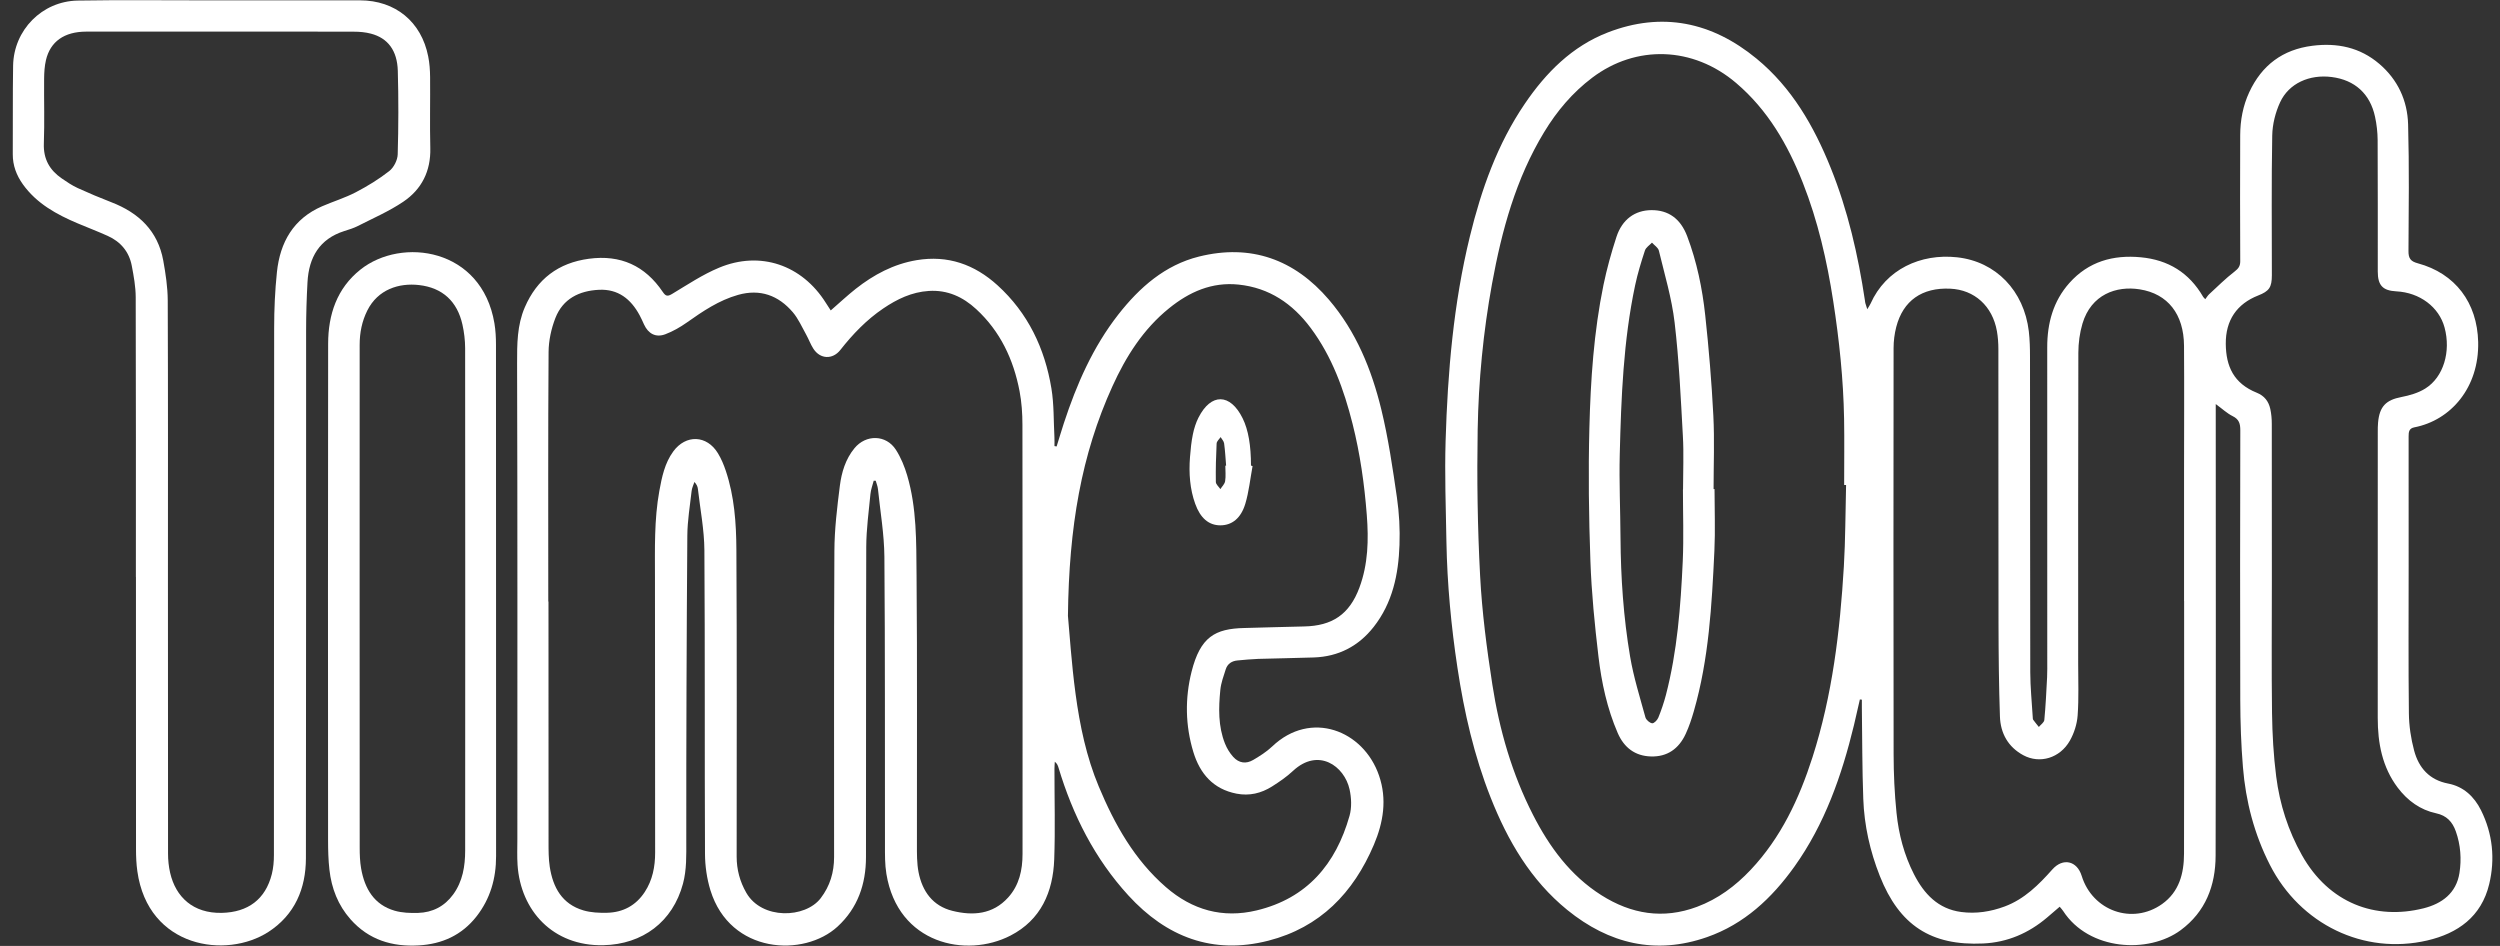
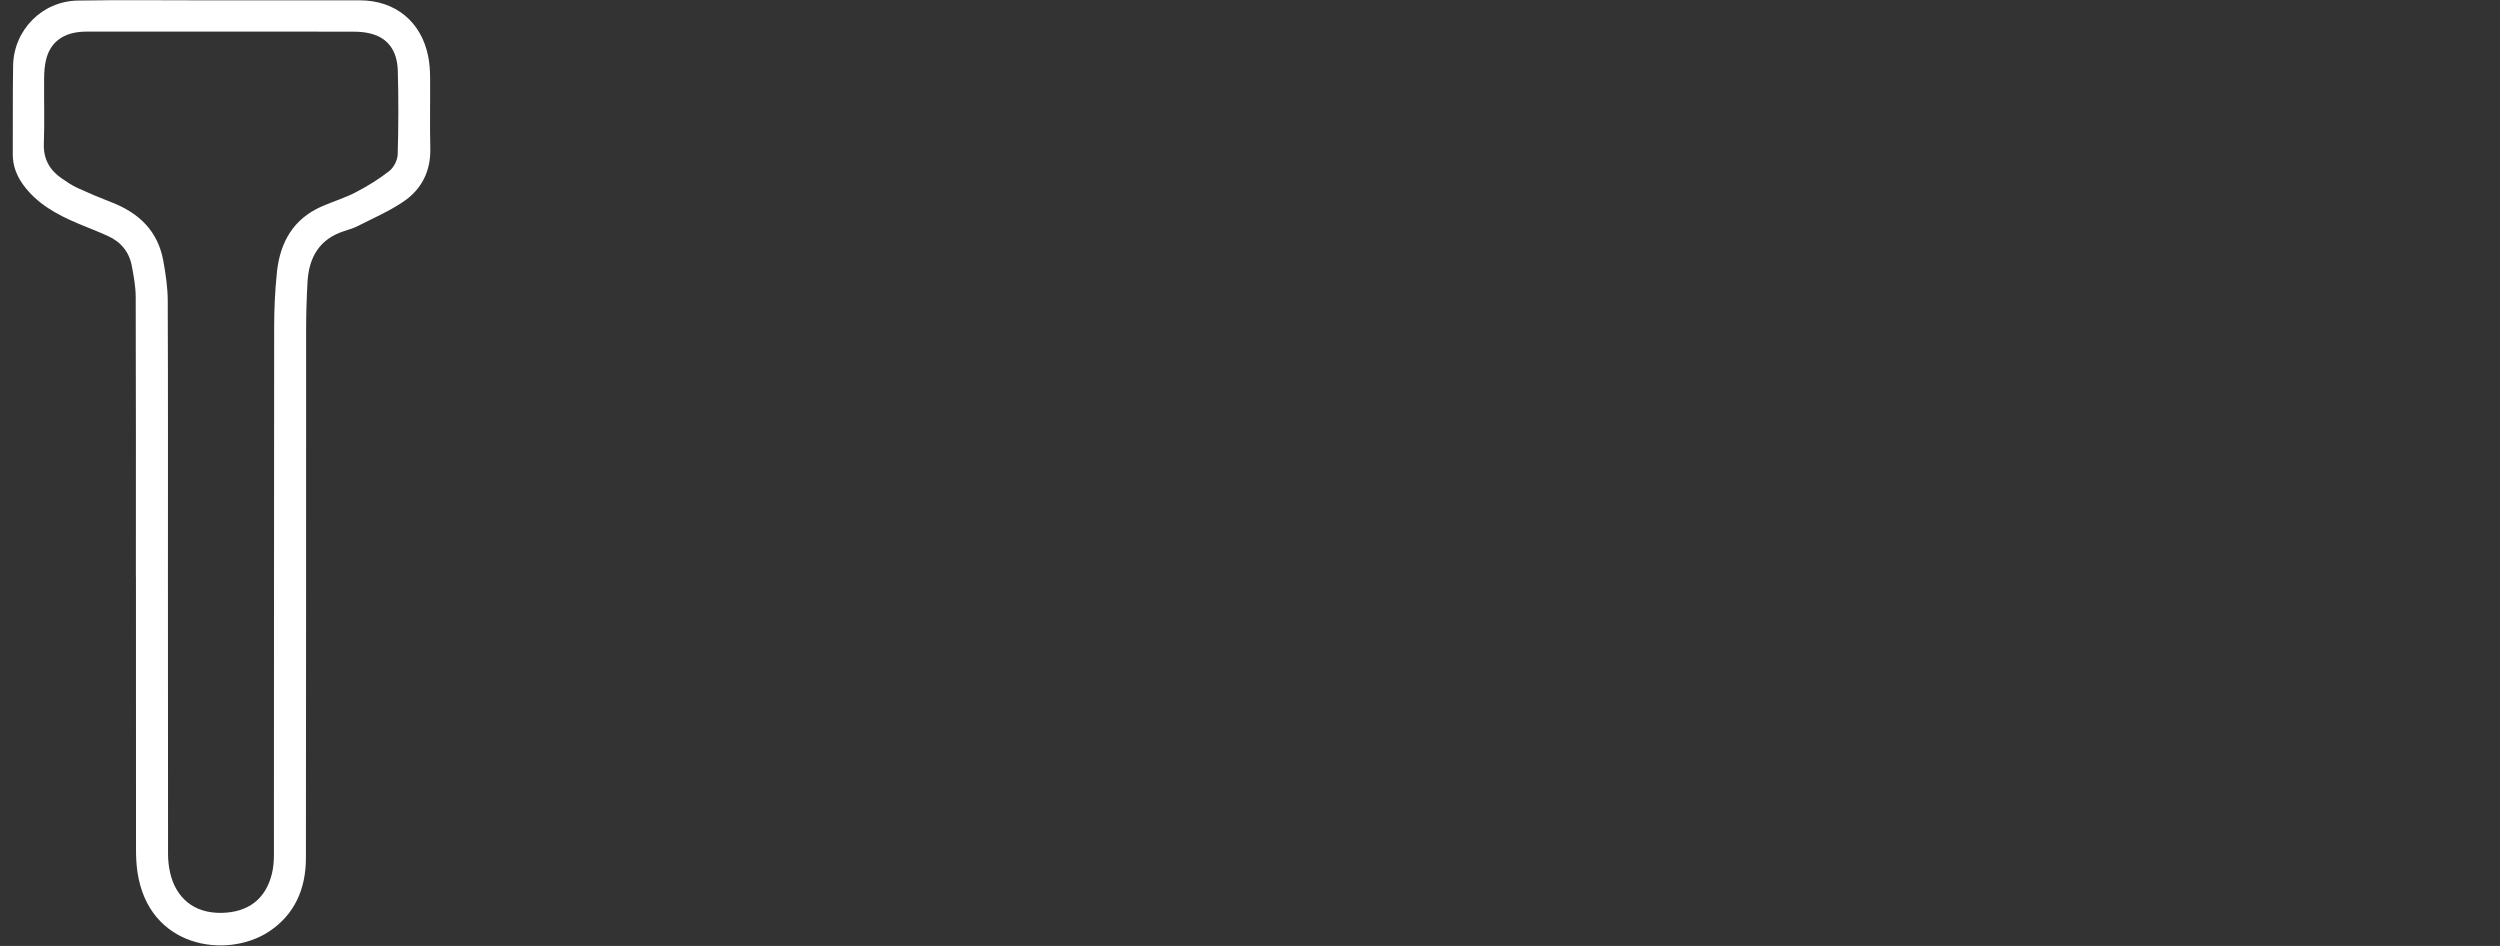
<svg xmlns="http://www.w3.org/2000/svg" width="74px" height="28px" viewBox="0 0 74 28" version="1.1">
  <rect x="0" y="0" width="74" height="28" fill="#333333" stroke="none" />
  <title>logo_timeout</title>
  <desc>Created with Sketch.</desc>
  <g id="Page-1" stroke="none" stroke-width="1" fill="none" fill-rule="evenodd">
    <g id="Artboard" transform="translate(-185, -1626)" fill="#FFFFFF">
      <g id="Stacked-Group" transform="translate(121, 34)">
        <g id="logo_timeout" transform="translate(64, 1592)">
          <g transform="translate(0.378, 0)">
-             <path d="M13.036,26.476 C12.778,26.83 12.423,27.009 12,27.022 C11.768,27.029 11.525,27.021 11.304,26.957 C10.698,26.782 10.416,26.307 10.311,25.706 C10.276,25.505 10.269,25.297 10.269,25.092 C10.266,22.638 10.267,20.184 10.267,17.73 C10.267,15.221 10.267,12.711 10.268,10.202 C10.268,9.848 10.336,9.508 10.495,9.19 C10.808,8.566 11.432,8.369 12.027,8.438 C12.722,8.517 13.158,8.922 13.311,9.611 C13.361,9.836 13.389,10.072 13.39,10.303 C13.394,15.259 13.394,20.215 13.391,25.172 C13.391,25.638 13.318,26.089 13.036,26.476 M14.303,10.205 C14.303,9.993 14.292,9.778 14.257,9.57 C13.883,7.34 11.513,7.008 10.291,7.98 C9.594,8.534 9.336,9.311 9.335,10.176 C9.327,15.078 9.331,19.979 9.333,24.881 C9.333,25.169 9.341,25.458 9.373,25.744 C9.434,26.295 9.629,26.795 9.997,27.211 C10.539,27.823 11.233,28.029 12.015,27.984 C12.704,27.945 13.291,27.684 13.729,27.123 C14.134,26.604 14.307,26.004 14.306,25.343 C14.303,22.813 14.305,20.283 14.305,17.753 C14.305,15.237 14.306,12.721 14.303,10.205" id="Fill-1" />
            <path d="M7.819,8.054 C7.762,8.601 7.737,9.154 7.737,9.704 C7.731,14.905 7.734,20.106 7.73,25.308 C7.73,25.496 7.714,25.691 7.668,25.873 C7.48,26.622 6.961,27.003 6.189,27.021 C5.337,27.04 4.823,26.551 4.658,25.835 C4.616,25.652 4.596,25.459 4.596,25.27 C4.592,22.55 4.593,19.83 4.593,17.11 L4.593,17.11 C4.593,14.37 4.598,11.629 4.587,8.889 C4.585,8.498 4.525,8.103 4.455,7.716 C4.295,6.834 3.73,6.299 2.918,5.986 C2.583,5.856 2.25,5.717 1.923,5.567 C1.757,5.491 1.603,5.387 1.452,5.283 C1.091,5.035 0.903,4.707 0.92,4.248 C0.943,3.608 0.922,2.967 0.928,2.326 C0.93,2.143 0.941,1.956 0.982,1.78 C1.111,1.229 1.525,0.938 2.172,0.936 C3.268,0.933 4.364,0.935 5.46,0.935 C7.006,0.935 8.552,0.933 10.097,0.938 C10.266,0.938 10.439,0.953 10.601,0.996 C11.099,1.126 11.38,1.491 11.397,2.097 C11.42,2.921 11.418,3.747 11.394,4.571 C11.389,4.74 11.279,4.956 11.147,5.061 C10.84,5.302 10.502,5.509 10.155,5.69 C9.837,5.856 9.489,5.962 9.158,6.105 C8.306,6.473 7.912,7.171 7.819,8.054 M10.214,6.69 C10.666,6.459 11.139,6.255 11.558,5.972 C12.103,5.605 12.375,5.066 12.359,4.386 C12.342,3.684 12.359,2.982 12.353,2.279 C12.351,2.076 12.337,1.87 12.297,1.671 C12.095,0.643 11.325,0.012 10.278,0.01 C8.739,0.008 7.2,0.009 5.661,0.01 C4.415,0.01 3.169,-0.004 1.923,0.017 C0.865,0.035 0.027,0.891 0.01,1.945 C-0.004,2.818 0.006,3.69 4.01290319e-05,4.563 C-0.002,4.898 0.11,5.191 0.3,5.457 C0.709,6.027 1.298,6.348 1.925,6.613 C2.219,6.737 2.518,6.851 2.809,6.982 C3.195,7.155 3.444,7.452 3.523,7.868 C3.581,8.174 3.638,8.486 3.639,8.796 C3.648,11.556 3.644,14.317 3.644,17.078 L3.646,17.078 C3.646,19.764 3.645,22.45 3.648,25.136 C3.648,25.353 3.657,25.572 3.687,25.786 C4.004,28.062 6.322,28.394 7.57,27.583 C8.348,27.077 8.676,26.304 8.677,25.403 C8.686,20.195 8.68,14.987 8.683,9.778 C8.683,9.302 8.698,8.825 8.724,8.35 C8.765,7.619 9.076,7.073 9.813,6.839 C9.949,6.796 10.088,6.754 10.214,6.69" id="Fill-3" />
-             <path d="M72.422,25.84 C72.329,26.437 71.904,26.749 71.359,26.886 C69.934,27.243 68.56,26.735 67.76,25.314 C67.352,24.588 67.101,23.805 66.997,22.982 C66.918,22.363 66.883,21.735 66.874,21.11 C66.857,19.799 66.869,18.488 66.869,17.177 C66.869,15.633 66.87,14.09 66.867,12.547 C66.867,12.398 66.854,12.246 66.822,12.102 C66.772,11.878 66.647,11.716 66.423,11.625 C65.737,11.349 65.512,10.841 65.505,10.182 C65.498,9.478 65.834,8.994 66.465,8.746 C66.791,8.618 66.869,8.504 66.869,8.148 C66.869,6.769 66.855,5.389 66.88,4.01 C66.886,3.68 66.974,3.33 67.112,3.03 C67.37,2.467 67.984,2.195 68.641,2.28 C69.323,2.367 69.777,2.775 69.923,3.456 C69.972,3.68 69.998,3.914 70,4.143 C70.007,5.441 70.003,6.738 70.004,8.036 C70.004,8.448 70.151,8.603 70.554,8.624 C71.246,8.659 71.818,9.088 71.981,9.695 C72.173,10.404 71.952,11.162 71.412,11.5 C71.203,11.632 70.945,11.705 70.699,11.753 C70.251,11.839 70.056,12.029 70.013,12.505 C70.004,12.6 70.004,12.696 70.004,12.791 C70.003,15.612 70.004,18.432 70.003,21.252 C70.003,21.998 70.136,22.706 70.594,23.314 C70.885,23.699 71.26,23.973 71.734,24.074 C72.039,24.139 72.214,24.324 72.314,24.608 C72.457,25.01 72.486,25.43 72.422,25.84 M64.269,25.269 C64.268,25.855 64.125,26.401 63.619,26.76 C62.741,27.383 61.56,26.963 61.24,25.926 C61.102,25.479 60.686,25.383 60.373,25.734 C59.969,26.189 59.543,26.614 58.962,26.831 C58.546,26.986 58.114,27.053 57.673,26.995 C56.991,26.905 56.574,26.461 56.276,25.878 C55.985,25.309 55.823,24.694 55.759,24.062 C55.7,23.487 55.674,22.906 55.673,22.328 C55.666,18.32 55.668,14.311 55.672,10.302 C55.672,10.094 55.699,9.88 55.751,9.678 C55.953,8.898 56.516,8.506 57.349,8.545 C58.066,8.577 58.599,9.058 58.731,9.803 C58.761,9.976 58.774,10.155 58.774,10.331 C58.777,13.042 58.773,15.753 58.778,18.465 C58.78,19.379 58.789,20.293 58.82,21.207 C58.836,21.708 59.065,22.114 59.513,22.355 C59.999,22.617 60.596,22.442 60.89,21.924 C61.016,21.702 61.102,21.432 61.12,21.177 C61.157,20.668 61.136,20.154 61.136,19.642 C61.136,16.575 61.133,13.509 61.141,10.443 C61.142,10.154 61.181,9.855 61.263,9.579 C61.522,8.712 62.269,8.456 62.955,8.564 C63.792,8.695 64.262,9.302 64.269,10.231 C64.278,11.474 64.27,12.717 64.27,13.96 C64.27,15.237 64.27,16.514 64.27,17.791 L64.272,17.791 C64.272,20.284 64.276,22.776 64.269,25.269 M54.2,16.77 C54.086,18.683 53.86,20.58 53.272,22.414 C52.877,23.644 52.338,24.797 51.442,25.747 C50.99,26.226 50.472,26.612 49.853,26.842 C48.852,27.216 47.907,27.059 47.02,26.496 C46.107,25.917 45.487,25.074 45,24.121 C44.378,22.905 44.003,21.604 43.795,20.26 C43.63,19.193 43.489,18.116 43.433,17.038 C43.357,15.602 43.337,14.161 43.361,12.723 C43.386,11.273 43.526,9.828 43.786,8.399 C44.074,6.823 44.49,5.291 45.329,3.91 C45.706,3.288 46.168,2.741 46.749,2.302 C48.048,1.32 49.735,1.37 51.012,2.457 C51.946,3.252 52.541,4.28 52.985,5.408 C53.431,6.538 53.701,7.717 53.886,8.917 C54.064,10.069 54.186,11.226 54.207,12.392 C54.218,13.046 54.209,13.701 54.209,14.355 C54.228,14.356 54.247,14.356 54.266,14.356 C54.245,15.161 54.248,15.967 54.2,16.77 M73.06,23.983 C72.856,23.574 72.538,23.279 72.085,23.193 C71.533,23.087 71.219,22.73 71.081,22.22 C70.985,21.863 70.929,21.484 70.925,21.115 C70.908,19.66 70.918,18.205 70.918,16.751 C70.918,15.473 70.919,14.197 70.917,12.919 C70.917,12.786 70.927,12.68 71.088,12.649 C72.169,12.439 73.007,11.469 72.976,10.122 C72.948,8.964 72.303,8.094 71.187,7.793 C70.979,7.737 70.911,7.651 70.913,7.432 C70.921,6.182 70.936,4.932 70.902,3.683 C70.883,2.976 70.595,2.356 70.05,1.891 C69.476,1.4 68.802,1.262 68.067,1.355 C67.192,1.466 66.572,1.927 66.199,2.731 C66.013,3.132 65.934,3.561 65.932,4.001 C65.926,5.244 65.928,6.487 65.933,7.73 C65.934,7.877 65.88,7.949 65.765,8.038 C65.5,8.242 65.261,8.481 65.013,8.709 C64.971,8.748 64.941,8.801 64.898,8.856 C64.866,8.821 64.845,8.805 64.833,8.783 C64.42,8.07 63.801,7.693 62.994,7.616 C62.171,7.537 61.442,7.741 60.875,8.377 C60.397,8.914 60.219,9.567 60.22,10.282 C60.223,13.369 60.221,16.456 60.221,19.542 C60.221,19.712 60.224,19.881 60.216,20.05 C60.194,20.471 60.174,20.892 60.134,21.311 C60.127,21.385 60.028,21.449 59.972,21.518 C59.916,21.448 59.858,21.38 59.806,21.307 C59.791,21.287 59.793,21.255 59.791,21.227 C59.765,20.786 59.719,20.344 59.718,19.903 C59.711,16.789 59.714,13.675 59.71,10.56 C59.71,10.309 59.704,10.056 59.675,9.806 C59.532,8.607 58.703,7.741 57.551,7.616 C56.472,7.499 55.445,7.971 54.991,8.987 C54.969,9.036 54.937,9.079 54.893,9.153 C54.865,9.065 54.849,9.021 54.837,8.975 C54.829,8.949 54.828,8.922 54.824,8.895 C54.622,7.551 54.32,6.233 53.812,4.971 C53.313,3.731 52.658,2.592 51.614,1.734 C50.294,0.649 48.819,0.339 47.212,0.961 C46.157,1.37 45.383,2.147 44.753,3.076 C43.944,4.267 43.471,5.604 43.131,6.996 C42.646,8.982 42.473,11.009 42.412,13.046 C42.382,14.041 42.419,15.038 42.436,16.034 C42.459,17.289 42.576,18.535 42.764,19.775 C42.962,21.085 43.256,22.37 43.743,23.602 C44.25,24.886 44.932,26.055 46.013,26.934 C47.249,27.937 48.629,28.272 50.154,27.737 C51.25,27.353 52.067,26.589 52.736,25.653 C53.635,24.394 54.137,22.959 54.499,21.466 C54.56,21.213 54.616,20.958 54.674,20.704 C54.694,20.706 54.713,20.708 54.733,20.71 C54.733,20.788 54.732,20.866 54.733,20.945 C54.745,21.845 54.742,22.746 54.775,23.646 C54.803,24.434 54.975,25.198 55.265,25.93 C55.843,27.39 56.782,28 58.325,27.927 C59.043,27.893 59.67,27.623 60.218,27.157 C60.34,27.054 60.461,26.949 60.589,26.839 C60.632,26.891 60.665,26.925 60.69,26.964 C61.456,28.146 63.222,28.234 64.169,27.534 C64.905,26.991 65.202,26.216 65.204,25.33 C65.215,20.974 65.209,16.616 65.208,12.259 L65.208,11.96 C65.403,12.102 65.543,12.236 65.709,12.318 C65.899,12.411 65.935,12.541 65.935,12.738 C65.929,15.402 65.926,18.065 65.934,20.728 C65.936,21.389 65.959,22.051 66.013,22.708 C66.095,23.722 66.348,24.692 66.812,25.602 C67.708,27.359 69.589,28.274 71.468,27.838 C72.374,27.628 73.071,27.134 73.302,26.172 C73.481,25.425 73.407,24.68 73.06,23.983" id="Fill-6" />
-             <path d="M49.431,16.621 C49.37,17.951 49.269,19.279 48.933,20.572 C48.873,20.799 48.797,21.024 48.709,21.24 C48.679,21.315 48.582,21.415 48.526,21.409 C48.452,21.4 48.347,21.309 48.326,21.232 C48.163,20.636 47.976,20.043 47.873,19.434 C47.677,18.274 47.597,17.1 47.589,15.921 C47.584,15.094 47.546,14.267 47.567,13.442 C47.609,11.765 47.673,10.089 48.022,8.444 C48.096,8.095 48.201,7.752 48.312,7.415 C48.342,7.323 48.449,7.258 48.52,7.182 C48.591,7.261 48.703,7.329 48.725,7.421 C48.895,8.127 49.107,8.83 49.191,9.549 C49.322,10.661 49.373,11.784 49.435,12.904 C49.465,13.43 49.44,13.96 49.44,14.488 C49.439,14.488 49.438,14.488 49.437,14.488 C49.437,15.199 49.463,15.912 49.431,16.621 Z M50.344,14.476 C50.344,13.751 50.374,13.025 50.337,12.303 C50.286,11.312 50.204,10.321 50.097,9.335 C50.011,8.536 49.848,7.748 49.564,6.996 C49.367,6.472 49.006,6.215 48.5,6.22 C48.016,6.225 47.639,6.493 47.469,7.012 C47.317,7.477 47.185,7.953 47.085,8.434 C46.799,9.826 46.704,11.245 46.668,12.663 C46.634,13.976 46.651,15.292 46.698,16.605 C46.731,17.549 46.825,18.492 46.936,19.43 C47.028,20.208 47.194,20.976 47.506,21.696 C47.696,22.135 48.025,22.378 48.488,22.391 C48.969,22.406 49.315,22.168 49.521,21.718 C49.619,21.506 49.694,21.28 49.759,21.054 C50.205,19.507 50.292,17.906 50.368,16.306 C50.397,15.697 50.372,15.086 50.372,14.476 L50.344,14.476 Z" id="Fill-9" />
-             <path d="M39.86,17.395 C39.566,18.185 39.057,18.528 38.218,18.543 C37.629,18.554 37.04,18.576 36.451,18.589 C35.588,18.609 35.152,18.852 34.893,19.88 C34.694,20.672 34.707,21.475 34.945,22.259 C35.14,22.9 35.533,23.358 36.223,23.492 C36.602,23.566 36.953,23.482 37.273,23.28 C37.49,23.143 37.706,22.995 37.893,22.82 C38.647,22.117 39.417,22.677 39.569,23.365 C39.624,23.615 39.637,23.905 39.568,24.149 C39.163,25.579 38.308,26.591 36.819,26.948 C35.812,27.19 34.914,26.937 34.133,26.259 C33.201,25.45 32.615,24.404 32.146,23.282 C31.779,22.405 31.586,21.477 31.459,20.541 C31.336,19.633 31.279,18.716 31.233,18.229 C31.263,15.591 31.631,13.454 32.55,11.434 C32.95,10.552 33.462,9.743 34.225,9.126 C34.825,8.64 35.494,8.341 36.286,8.424 C37.193,8.519 37.882,8.988 38.418,9.707 C39.052,10.557 39.403,11.534 39.659,12.549 C39.881,13.433 40.009,14.332 40.079,15.243 C40.136,15.979 40.119,16.7 39.86,17.395 M29.889,25.278 C29.889,25.753 29.791,26.204 29.463,26.566 C29.008,27.069 28.419,27.112 27.813,26.961 C27.233,26.817 26.922,26.384 26.811,25.817 C26.759,25.547 26.763,25.265 26.763,24.988 C26.759,22.335 26.776,19.682 26.752,17.03 C26.743,16.04 26.76,15.039 26.475,14.074 C26.397,13.81 26.289,13.545 26.141,13.314 C25.852,12.863 25.254,12.852 24.913,13.269 C24.649,13.59 24.533,13.981 24.482,14.378 C24.401,15.018 24.323,15.663 24.32,16.306 C24.303,19.327 24.313,22.348 24.311,25.369 C24.311,25.817 24.192,26.224 23.915,26.586 C23.458,27.184 22.175,27.229 21.713,26.427 C21.522,26.094 21.427,25.738 21.427,25.356 C21.427,22.328 21.437,19.3 21.419,16.272 C21.415,15.486 21.36,14.694 21.106,13.937 C21.046,13.757 20.971,13.578 20.873,13.417 C20.545,12.876 19.923,12.853 19.55,13.364 C19.298,13.709 19.214,14.118 19.139,14.528 C18.983,15.384 19.009,16.25 19.009,17.115 C19.009,19.822 19.014,22.529 19.014,25.237 C19.014,25.651 18.938,26.051 18.706,26.404 C18.444,26.804 18.063,27.006 17.595,27.018 C17.361,27.024 17.115,27.013 16.893,26.948 C16.261,26.763 15.989,26.269 15.895,25.658 C15.858,25.418 15.859,25.17 15.859,24.926 C15.857,22.553 15.857,20.179 15.857,17.806 L15.851,17.806 C15.851,15.344 15.843,12.882 15.86,10.421 C15.862,10.083 15.939,9.728 16.062,9.412 C16.284,8.844 16.765,8.607 17.35,8.578 C17.919,8.55 18.295,8.851 18.554,9.33 C18.603,9.419 18.643,9.513 18.686,9.606 C18.812,9.879 19.034,10 19.315,9.894 C19.54,9.809 19.756,9.685 19.953,9.546 C20.426,9.212 20.902,8.889 21.467,8.729 C22.121,8.544 22.662,8.742 23.09,9.243 C23.254,9.436 23.359,9.681 23.485,9.905 C23.561,10.041 23.614,10.192 23.698,10.322 C23.899,10.634 24.267,10.65 24.496,10.359 C24.864,9.891 25.272,9.465 25.766,9.131 C26.175,8.854 26.609,8.644 27.115,8.612 C27.668,8.577 28.124,8.788 28.517,9.15 C29.23,9.806 29.622,10.641 29.801,11.579 C29.863,11.905 29.886,12.242 29.886,12.573 C29.892,16.808 29.891,21.043 29.889,25.278 M40.509,12.121 C40.221,10.936 39.763,9.812 38.958,8.871 C37.935,7.675 36.645,7.214 35.113,7.594 C34.105,7.845 33.353,8.506 32.723,9.311 C31.971,10.273 31.491,11.373 31.113,12.524 C31.038,12.753 30.97,12.985 30.898,13.215 C30.877,13.211 30.855,13.208 30.834,13.204 C30.834,13.116 30.838,13.029 30.833,12.942 C30.807,12.46 30.822,11.971 30.744,11.498 C30.548,10.31 30.05,9.264 29.149,8.445 C28.469,7.827 27.678,7.546 26.753,7.701 C26.072,7.816 25.486,8.129 24.951,8.55 C24.702,8.747 24.47,8.965 24.212,9.189 C24.16,9.11 24.112,9.038 24.067,8.965 C23.361,7.841 22.127,7.415 20.907,7.924 C20.423,8.125 19.977,8.423 19.525,8.695 C19.388,8.778 19.331,8.777 19.24,8.641 C18.715,7.864 17.989,7.534 17.055,7.659 C16.149,7.78 15.517,8.26 15.156,9.097 C14.927,9.627 14.927,10.185 14.928,10.756 C14.942,15.449 14.936,20.141 14.936,24.833 C14.936,25.091 14.925,25.349 14.942,25.605 C15.032,26.949 15.985,28.01 17.479,27.978 C18.644,27.953 19.535,27.286 19.838,26.158 C19.95,25.741 19.936,25.316 19.936,24.886 C19.934,21.874 19.945,18.863 19.967,15.851 C19.97,15.411 20.045,14.972 20.094,14.533 C20.104,14.442 20.148,14.355 20.177,14.266 C20.243,14.339 20.271,14.401 20.279,14.467 C20.348,15.073 20.468,15.68 20.472,16.288 C20.492,19.282 20.476,22.276 20.49,25.27 C20.491,25.632 20.545,26.008 20.651,26.353 C21.236,28.243 23.42,28.341 24.414,27.427 C25.012,26.877 25.254,26.169 25.255,25.375 C25.261,22.312 25.252,19.25 25.263,16.187 C25.265,15.666 25.337,15.144 25.387,14.623 C25.4,14.49 25.45,14.36 25.484,14.229 C25.503,14.229 25.523,14.229 25.543,14.229 C25.566,14.311 25.6,14.391 25.609,14.473 C25.678,15.142 25.794,15.81 25.8,16.48 C25.823,19.323 25.812,22.167 25.817,25.011 C25.817,25.297 25.813,25.586 25.859,25.866 C26.199,27.945 28.223,28.369 29.533,27.693 C30.432,27.23 30.792,26.404 30.827,25.436 C30.859,24.544 30.833,23.649 30.834,22.756 C30.834,22.686 30.841,22.617 30.844,22.547 C30.914,22.602 30.936,22.663 30.954,22.723 C31.377,24.131 32.027,25.417 33.022,26.505 C34.147,27.735 35.518,28.266 37.167,27.844 C38.695,27.452 39.683,26.43 40.289,25.004 C40.57,24.342 40.683,23.657 40.441,22.956 C39.981,21.615 38.421,21.008 37.279,22.095 C37.114,22.252 36.914,22.378 36.717,22.494 C36.504,22.62 36.293,22.589 36.126,22.405 C36.024,22.292 35.939,22.153 35.882,22.011 C35.677,21.496 35.691,20.956 35.744,20.419 C35.765,20.213 35.84,20.011 35.904,19.811 C35.957,19.645 36.087,19.563 36.257,19.549 C36.459,19.531 36.662,19.51 36.865,19.503 C37.413,19.486 37.962,19.48 38.511,19.461 C39.238,19.436 39.831,19.131 40.282,18.558 C40.841,17.847 41.017,17.004 41.047,16.129 C41.064,15.662 41.038,15.188 40.971,14.725 C40.844,13.853 40.717,12.976 40.509,12.121" id="Fill-11" />
-             <path d="M35.886,14.242 C35.871,14.331 35.794,14.4 35.745,14.477 C35.698,14.407 35.612,14.338 35.611,14.266 C35.605,13.887 35.615,13.506 35.634,13.127 C35.638,13.06 35.711,13.001 35.752,12.938 C35.788,13 35.847,13.056 35.856,13.125 C35.886,13.342 35.897,13.563 35.915,13.782 C35.908,13.783 35.9,13.784 35.892,13.785 C35.892,13.938 35.91,14.097 35.886,14.242 M36.403,12.379 C36.037,11.639 35.468,11.628 35.096,12.363 C35.022,12.509 34.966,12.683 34.931,12.857 C34.886,13.075 34.863,13.304 34.846,13.53 C34.808,14.009 34.844,14.479 35,14.912 C35.152,15.337 35.403,15.55 35.745,15.55 C36.086,15.549 36.353,15.345 36.484,14.909 C36.589,14.559 36.629,14.169 36.698,13.797 C36.682,13.791 36.667,13.786 36.651,13.78 C36.651,13.196 36.576,12.729 36.403,12.379" id="Fill-13" />
          </g>
        </g>
      </g>
    </g>
  </g>
</svg>